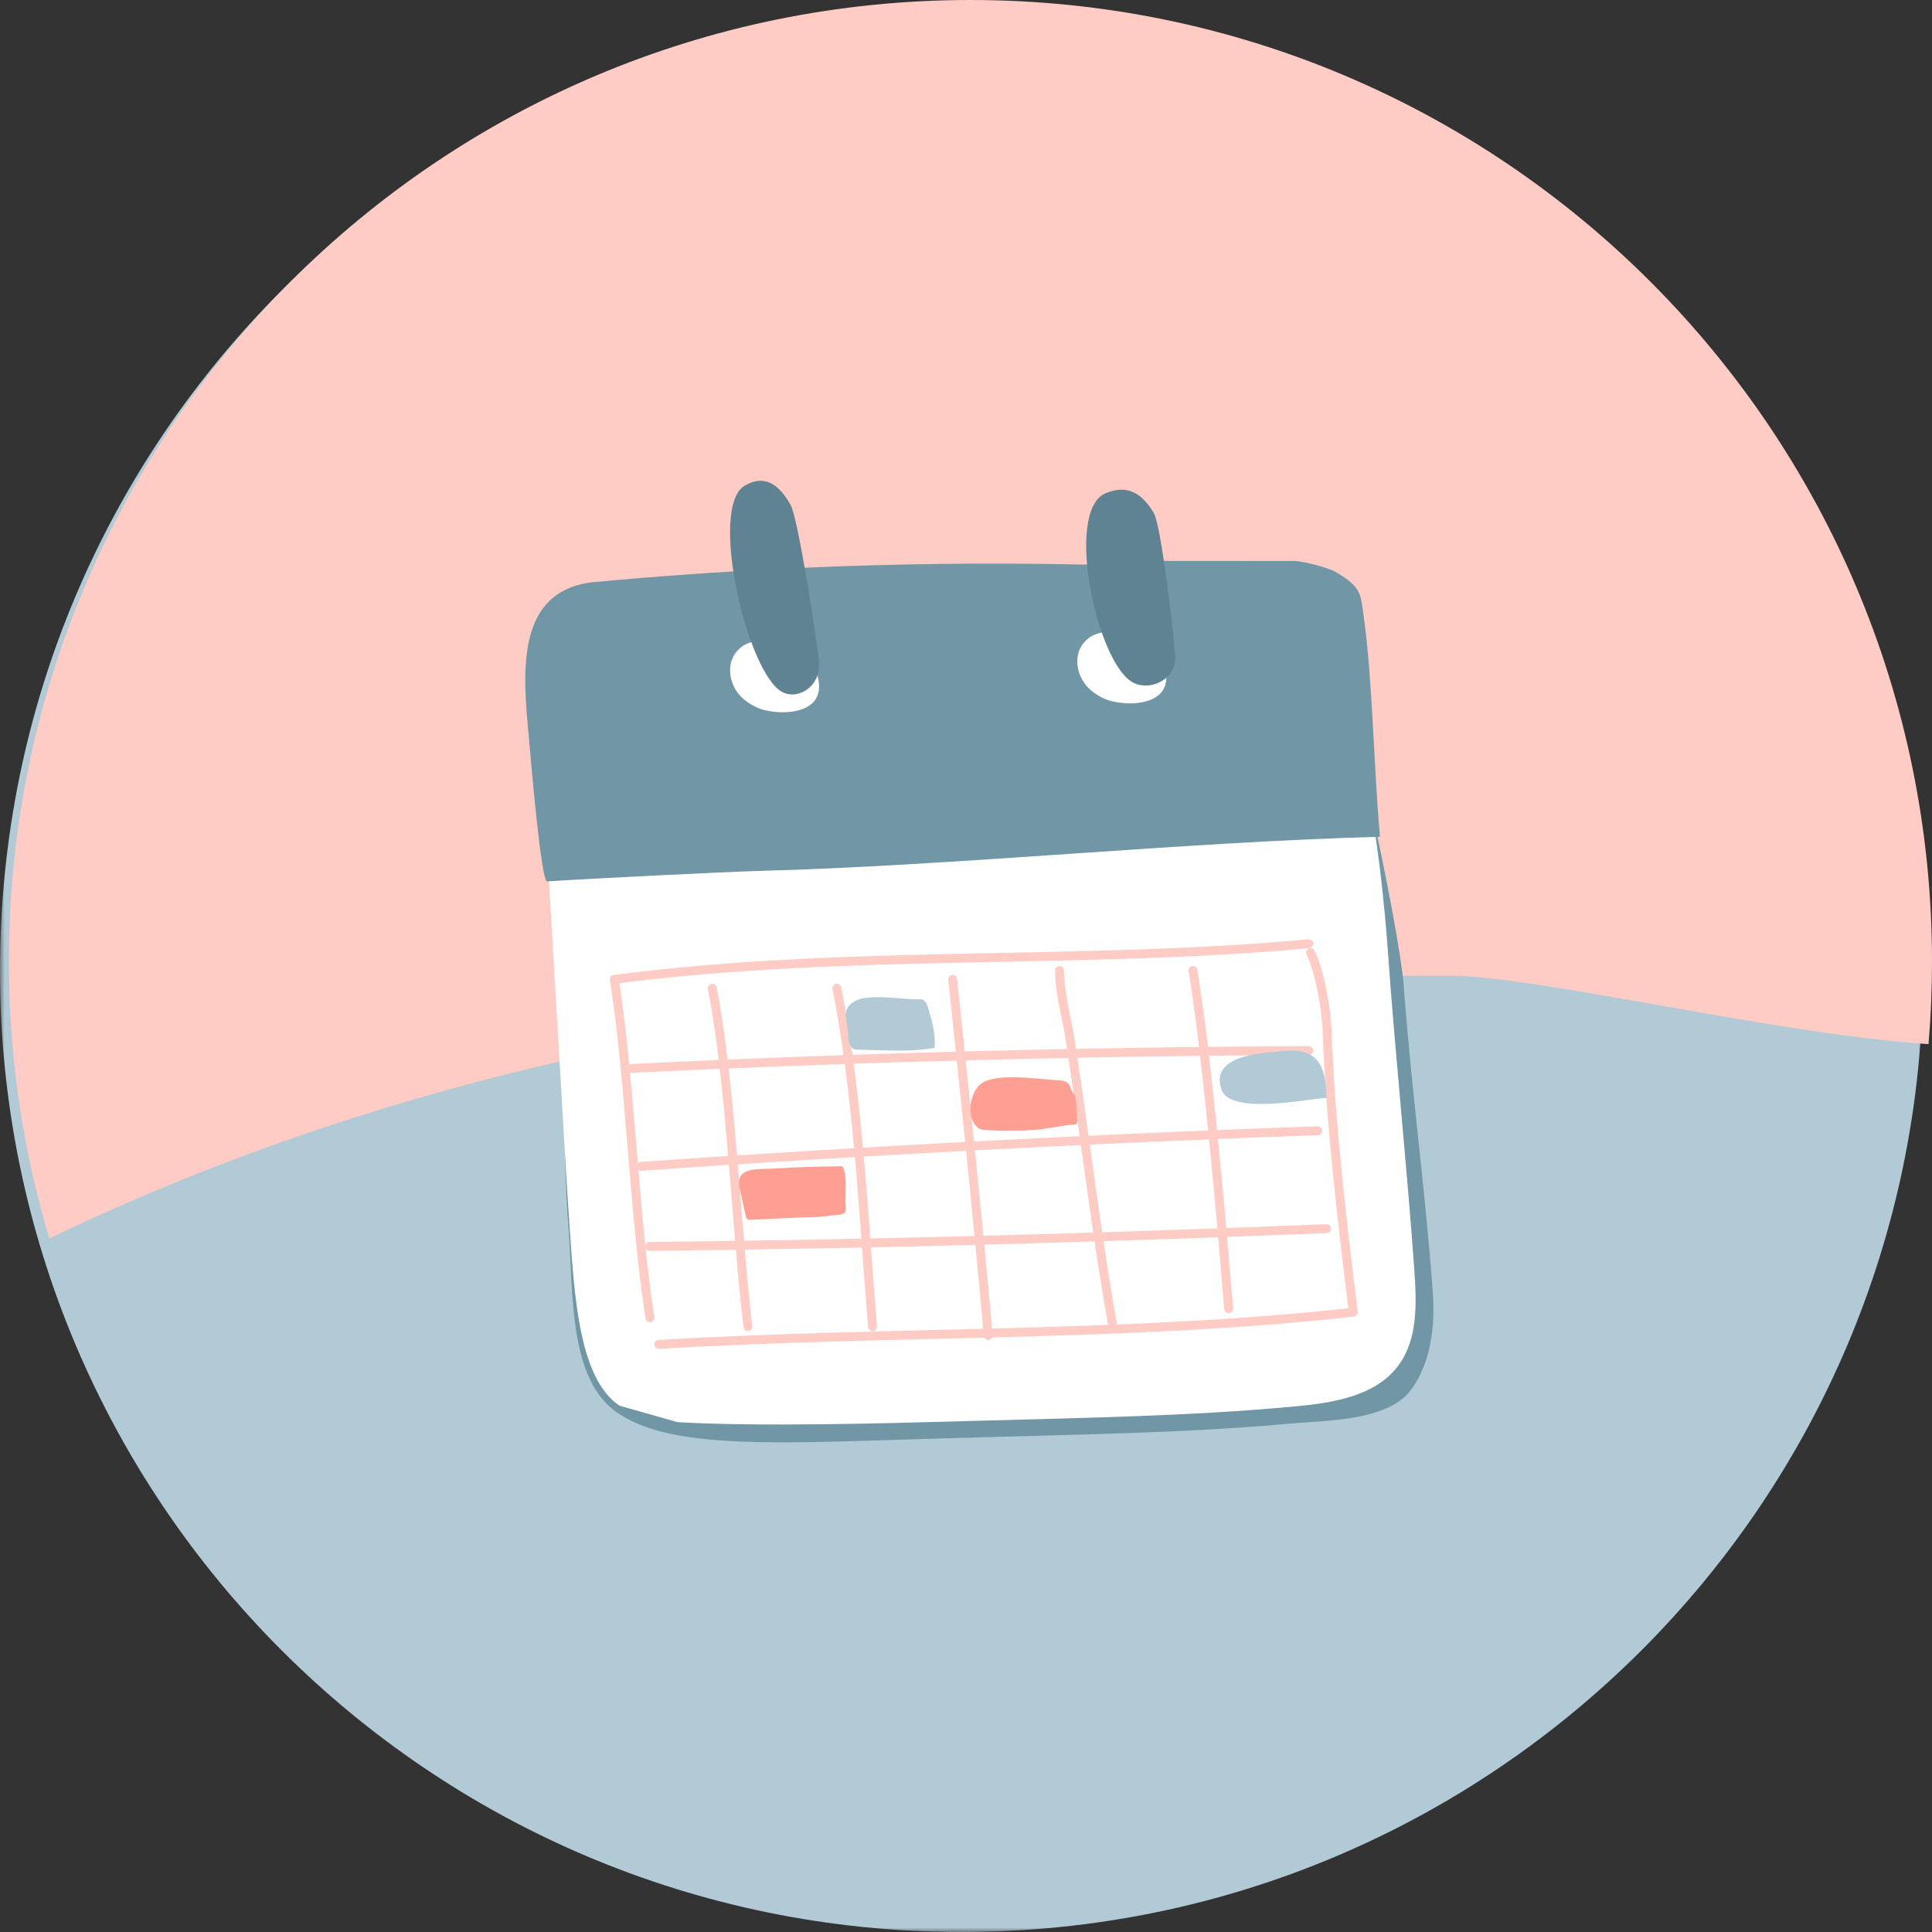
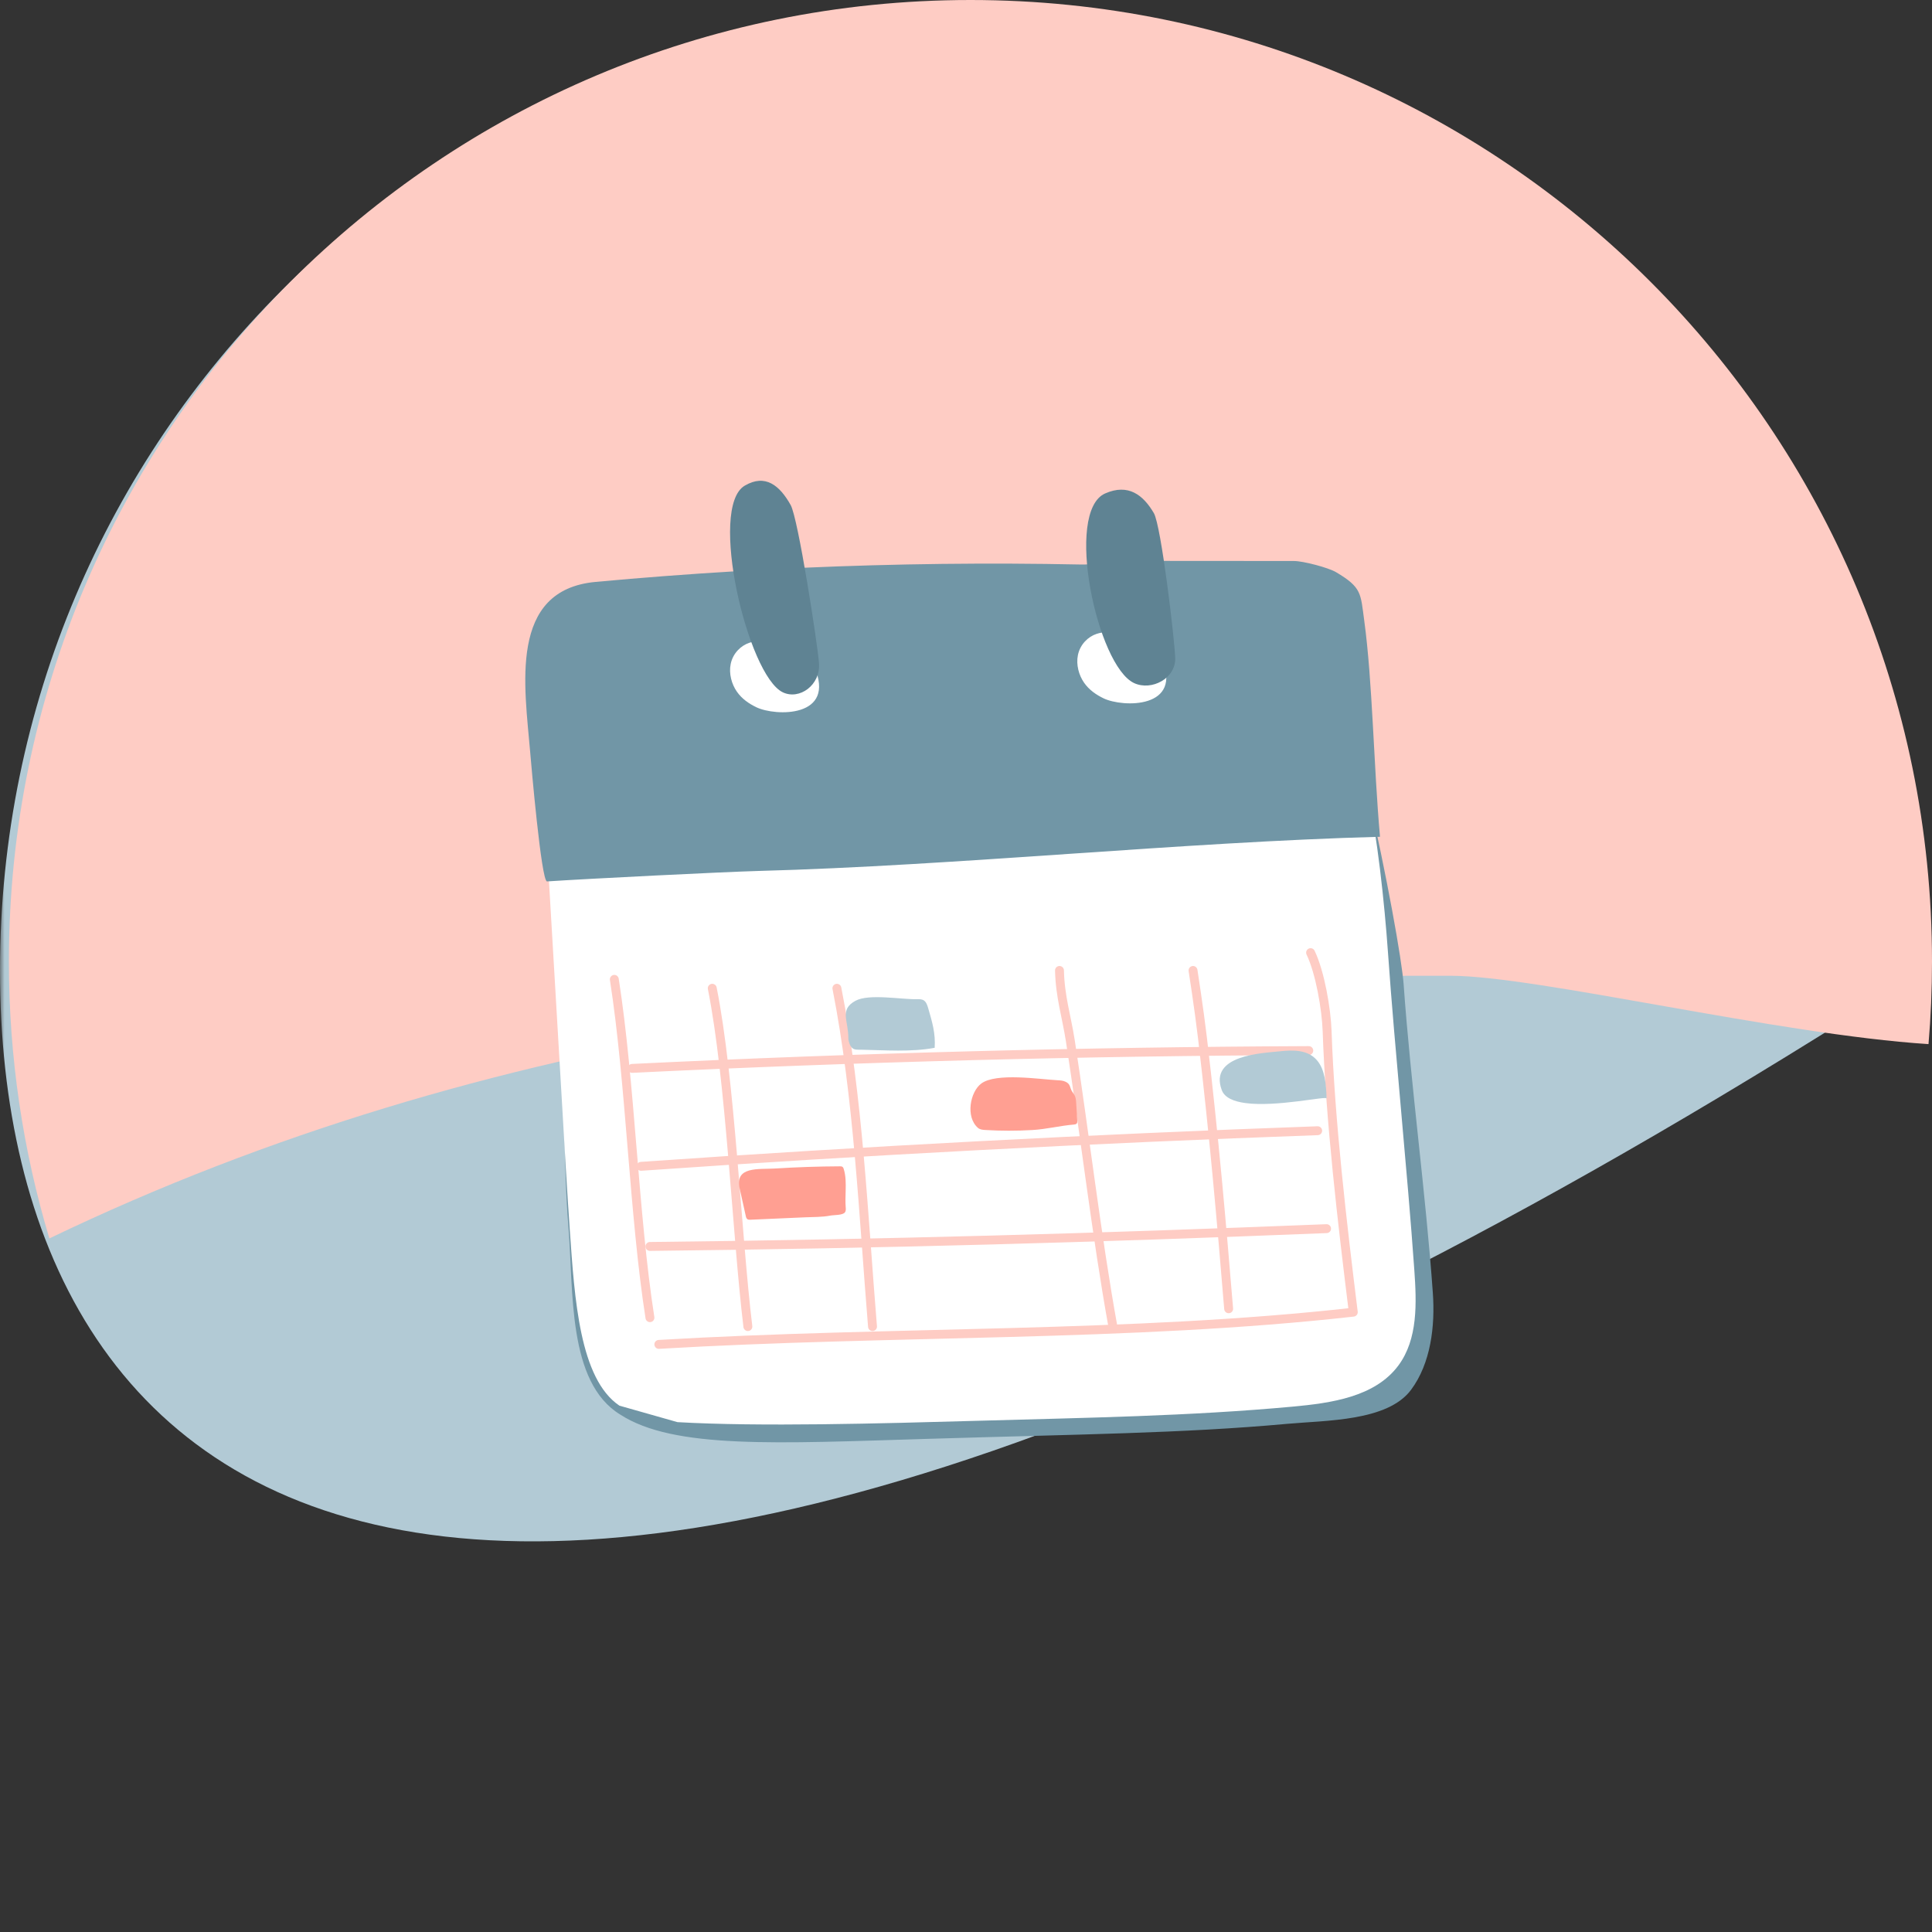
<svg xmlns="http://www.w3.org/2000/svg" xmlns:xlink="http://www.w3.org/1999/xlink" width="217px" height="217px" viewBox="0 0 217 217" version="1.1">
  <rect x="0" y="0" width="217" height="217" fill="#333333" stroke="none" />
  <title>7730632F-24DB-4328-BB25-9E8244318600</title>
  <desc>Created with sketchtool.</desc>
  <defs>
    <polygon id="path-1" points="0 0 216 0 216 216 0 216" />
  </defs>
  <g id="Page-1" stroke="none" stroke-width="1" fill="none" fill-rule="evenodd">
    <g id="Onboarding" transform="translate(-1074, -2028)">
      <g id="Group-50" transform="translate(1074, 2028)">
        <g id="Group-3" transform="translate(0, 1)">
          <mask id="mask-2" fill="white">
            <use xlink:href="#path-1" />
          </mask>
          <g id="Clip-2" />
-           <path d="M216,108 C216,167.646 167.646,216 108,216 C48.353,216 0,167.646 0,108 C0,48.354 48.353,0 108,0 C167.646,0 216,48.354 216,108" id="Fill-1" fill="#B2CAD5" mask="url(#mask-2)" />
+           <path d="M216,108 C48.353,216 0,167.646 0,108 C0,48.354 48.353,0 108,0 C167.646,0 216,48.354 216,108" id="Fill-1" fill="#B2CAD5" mask="url(#mask-2)" />
        </g>
        <path d="M109,0 C168.646,0 217,48.354 217,108 C217,111.124 216.868,114.217 216.608,117.274 C199.671,116.18 172.651,109.622 162.975,109.598 C107.988,109.458 55.001,115.334 5.545,139.098 C2.589,129.251 1,118.811 1,108 C1,48.354 49.353,0 109,0 Z" id="Combined-Shape" fill="#FECCC4" />
        <path d="M104.241,161.609 C121.216,161.095 132.857,160.992 144.543,159.927 C148.95,159.525 155.841,159.646 158.481,156.111 C160.713,153.122 161.198,148.939 160.935,145.224 C160.149,134.092 158.445,121.728 157.658,110.594 C157.27,105.105 150.799,72.22 146.804,68.42 C142.659,64.476 144.223,89.625 138.49,89.646 C113.582,89.738 88.312,88.283 63.588,89.599 C64.313,101.868 62.447,99.7 63.17,111.97 C63.466,116.991 63.166,129.702 63.844,137.822 C64.437,144.925 63.698,155.244 69.669,158.885 C75.673,162.775 87.267,162.124 104.241,161.609 Z" id="Fill-6" fill="#7196A6" />
        <path d="M76.089,159.732 C85.281,160.265 98.804,159.891 109.942,159.577 C122.128,159.234 133.527,159.06 145.14,157.996 C149.518,157.595 154.435,156.907 157.059,153.379 C159.277,150.397 159.114,146.333 158.853,142.626 C158.072,131.518 156.675,118.076 155.894,106.967 C155.509,101.49 154.675,93.622 153.546,88.744 C152.26,83.192 141.13,87.78 135.433,87.801 C110.681,87.892 85.569,86.439 61,87.754 C61.719,99.995 62.44,112.237 63.158,124.477 C63.453,129.489 63.652,133.207 64.002,138.201 C64.54,145.887 65.1,154.869 69.573,157.882 L76.089,159.732 Z" id="Fill-8" fill="#FFFFFF" />
        <path d="M155,93.985 C154.283,85.975 154.172,76.624 153.228,69.694 C152.814,66.651 152.978,65.992 150.063,64.267 C149.18,63.745 146.364,63.013 145.346,63.012 C139.515,63.009 133.683,63.004 127.852,63 C127.014,62.999 125.698,63.151 124.743,63.181 C123.453,63.223 122.66,63.431 121.37,63.405 C118.774,63.352 116.177,63.32 113.58,63.308 C108.387,63.287 103.194,63.347 98.002,63.492 C87.619,63.782 77.245,64.403 66.9,65.359 C57.078,66.265 58.931,77.091 59.557,84.561 C59.643,85.582 60.797,99.043 61.443,99 C65.816,98.706 81.337,97.928 85.178,97.825 C107.336,97.236 132.842,94.574 155,93.985" id="Fill-10" fill="#7196A6" />
        <path d="M91.452,74.876 C90.947,73.723 89.933,73.107 88.941,72.78 C87.431,72.284 85.72,71.683 84.169,72.196 C83.224,72.509 82.322,73.359 82.07,74.58 C81.847,75.662 82.18,76.847 82.76,77.679 C83.338,78.511 84.133,79.039 84.944,79.433 C87.086,80.474 93.976,80.648 91.452,74.876" id="Fill-12" fill="#FFFFFF" />
        <path d="M87.921,77.758 C89.776,78.65 92.198,76.968 91.987,74.442 C91.794,72.112 89.646,58.228 88.808,56.727 C87.572,54.518 85.955,53.192 83.649,54.548 C79.522,56.971 83.97,75.859 87.921,77.758" id="Fill-14" fill="#5F8393" />
        <path d="M130.452,73.877 C129.947,72.722 128.933,72.106 127.941,71.779 C126.431,71.284 124.72,70.683 123.169,71.196 C122.224,71.508 121.322,72.358 121.07,73.579 C120.847,74.662 121.18,75.846 121.76,76.678 C122.339,77.511 123.135,78.038 123.944,78.433 C126.086,79.474 132.976,79.648 130.452,73.877" id="Fill-16" fill="#FFFFFF" />
        <path d="M127.393,76.729 C129.351,77.624 132.077,76.205 131.998,73.897 C131.927,71.768 130.421,59.04 129.601,57.637 C128.391,55.571 126.716,54.292 124.136,55.42 C119.517,57.438 123.22,74.821 127.393,76.729" id="Fill-18" fill="#5F8393" />
        <path d="M69,110 C70.813,121.604 71.187,136.394 73,148" id="Stroke-20" stroke="#FECCC4" stroke-linecap="round" stroke-linejoin="round" />
-         <path d="M69,110 C95.252,106.593 121.252,108.387 147,106" id="Stroke-22" stroke="#FECCC4" stroke-linecap="round" stroke-linejoin="round" />
        <path d="M147.203,107 C148.275,109.232 148.976,113.353 149.061,115.826 C149.401,125.83 150.769,137.448 152,147.381 C127.021,150.19 100.173,149.457 74,151" id="Stroke-24" stroke="#FECCC4" stroke-linecap="round" stroke-linejoin="round" />
        <path d="M71,120 C96.31,118.775 121.654,118.107 147,118" id="Stroke-26" stroke="#FECCC4" stroke-linecap="round" stroke-linejoin="round" />
        <path d="M72,131 C97.305,129.238 122.644,127.904 148,127" id="Stroke-28" stroke="#FECCC4" stroke-linecap="round" stroke-linejoin="round" />
        <path d="M73,140 C99.701,139.708 123.054,139.038 149,138" id="Stroke-30" stroke="#FECCC4" stroke-linecap="round" stroke-linejoin="round" />
        <path d="M80,111 C82.05,121.267 82.745,138.648 84,149" id="Stroke-32" stroke="#FECCC4" stroke-linecap="round" stroke-linejoin="round" />
        <path d="M94,111 C96.407,123.211 96.976,136.601 98,149" id="Stroke-34" stroke="#FECCC4" stroke-linecap="round" stroke-linejoin="round" />
-         <path d="M107,110 C108.268,121.771 109.908,137.709 111,150" id="Stroke-36" stroke="#FECCC4" stroke-linecap="round" stroke-linejoin="round" />
        <path d="M119,109 C119.064,111.933 119.803,114.215 120.215,116.878 C121.774,126.944 123.181,138.974 125,149" id="Stroke-38" stroke="#FECCC4" stroke-linecap="round" stroke-linejoin="round" />
        <path d="M134,109 C134,109 134.662,113.234 135.053,116.53 C136.388,127.796 137.233,137.692 138,147" id="Stroke-40" stroke="#FECCC4" stroke-linecap="round" stroke-linejoin="round" />
        <path d="M95.289,116.75 C95.357,117.076 95.444,117.413 95.659,117.651 C95.936,117.957 96.357,117.895 96.724,117.902 C99.392,117.952 102.349,118.184 104.982,117.688 C105.09,116.075 104.705,114.791 104.255,113.243 C104.158,112.912 104.043,112.552 103.769,112.369 C103.546,112.219 103.268,112.222 103.005,112.228 C101.267,112.274 97.599,111.583 96.089,112.406 C94.229,113.419 95.323,114.634 95.289,116.75" id="Fill-42" fill="#B2CAD5" />
        <path d="M109.841,126.681 C110.061,126.873 110.369,126.902 110.657,126.919 C112.42,127.026 114.188,127.026 115.951,126.924 C117.537,126.832 119.056,126.439 120.61,126.31 C120.731,126.3 120.867,126.283 120.942,126.182 C121.007,126.095 121.003,125.973 120.997,125.862 C120.956,125.206 120.917,124.55 120.877,123.895 C120.86,123.613 120.84,123.325 120.721,123.073 C120.632,122.886 120.493,122.731 120.39,122.552 C120.139,122.107 120.241,121.787 119.719,121.517 C119.428,121.367 119.093,121.345 118.768,121.33 C116.815,121.23 111.871,120.451 110.207,121.708 C108.967,122.644 108.426,125.445 109.841,126.681" id="Fill-44" fill="#FF9F92" />
        <path d="M94.983,133.781 C95.006,132.919 95.008,132.056 94.767,131.3 C94.739,131.208 94.702,131.111 94.619,131.056 C94.54,131.001 94.434,131 94.336,131 C91.915,131.01 89.495,131.092 87.08,131.244 C85.225,131.361 82.517,130.963 83.074,133.469 C83.305,134.509 83.537,135.549 83.768,136.591 C83.798,136.724 83.837,136.87 83.958,136.946 C84.055,137.005 84.18,137.002 84.295,136.998 L90.432,136.727 C91.366,136.686 92.338,136.714 93.252,136.536 C93.667,136.454 94.661,136.51 94.906,136.166 C95.019,136.008 95.005,135.801 94.99,135.61 C94.94,135.031 94.967,134.407 94.983,133.781" id="Fill-46" fill="#FF9F92" />
        <path d="M139.875,123.894 C143.38,124.369 148.991,123.078 149,123.375 C148.95,121.849 148.844,120.166 147.923,119.092 C146.858,117.85 145.155,117.928 143.663,118.089 C141.811,118.29 135.755,118.491 137.229,122.442 C137.546,123.292 138.563,123.716 139.875,123.894" id="Fill-48" fill="#B2CAD5" />
      </g>
    </g>
  </g>
</svg>